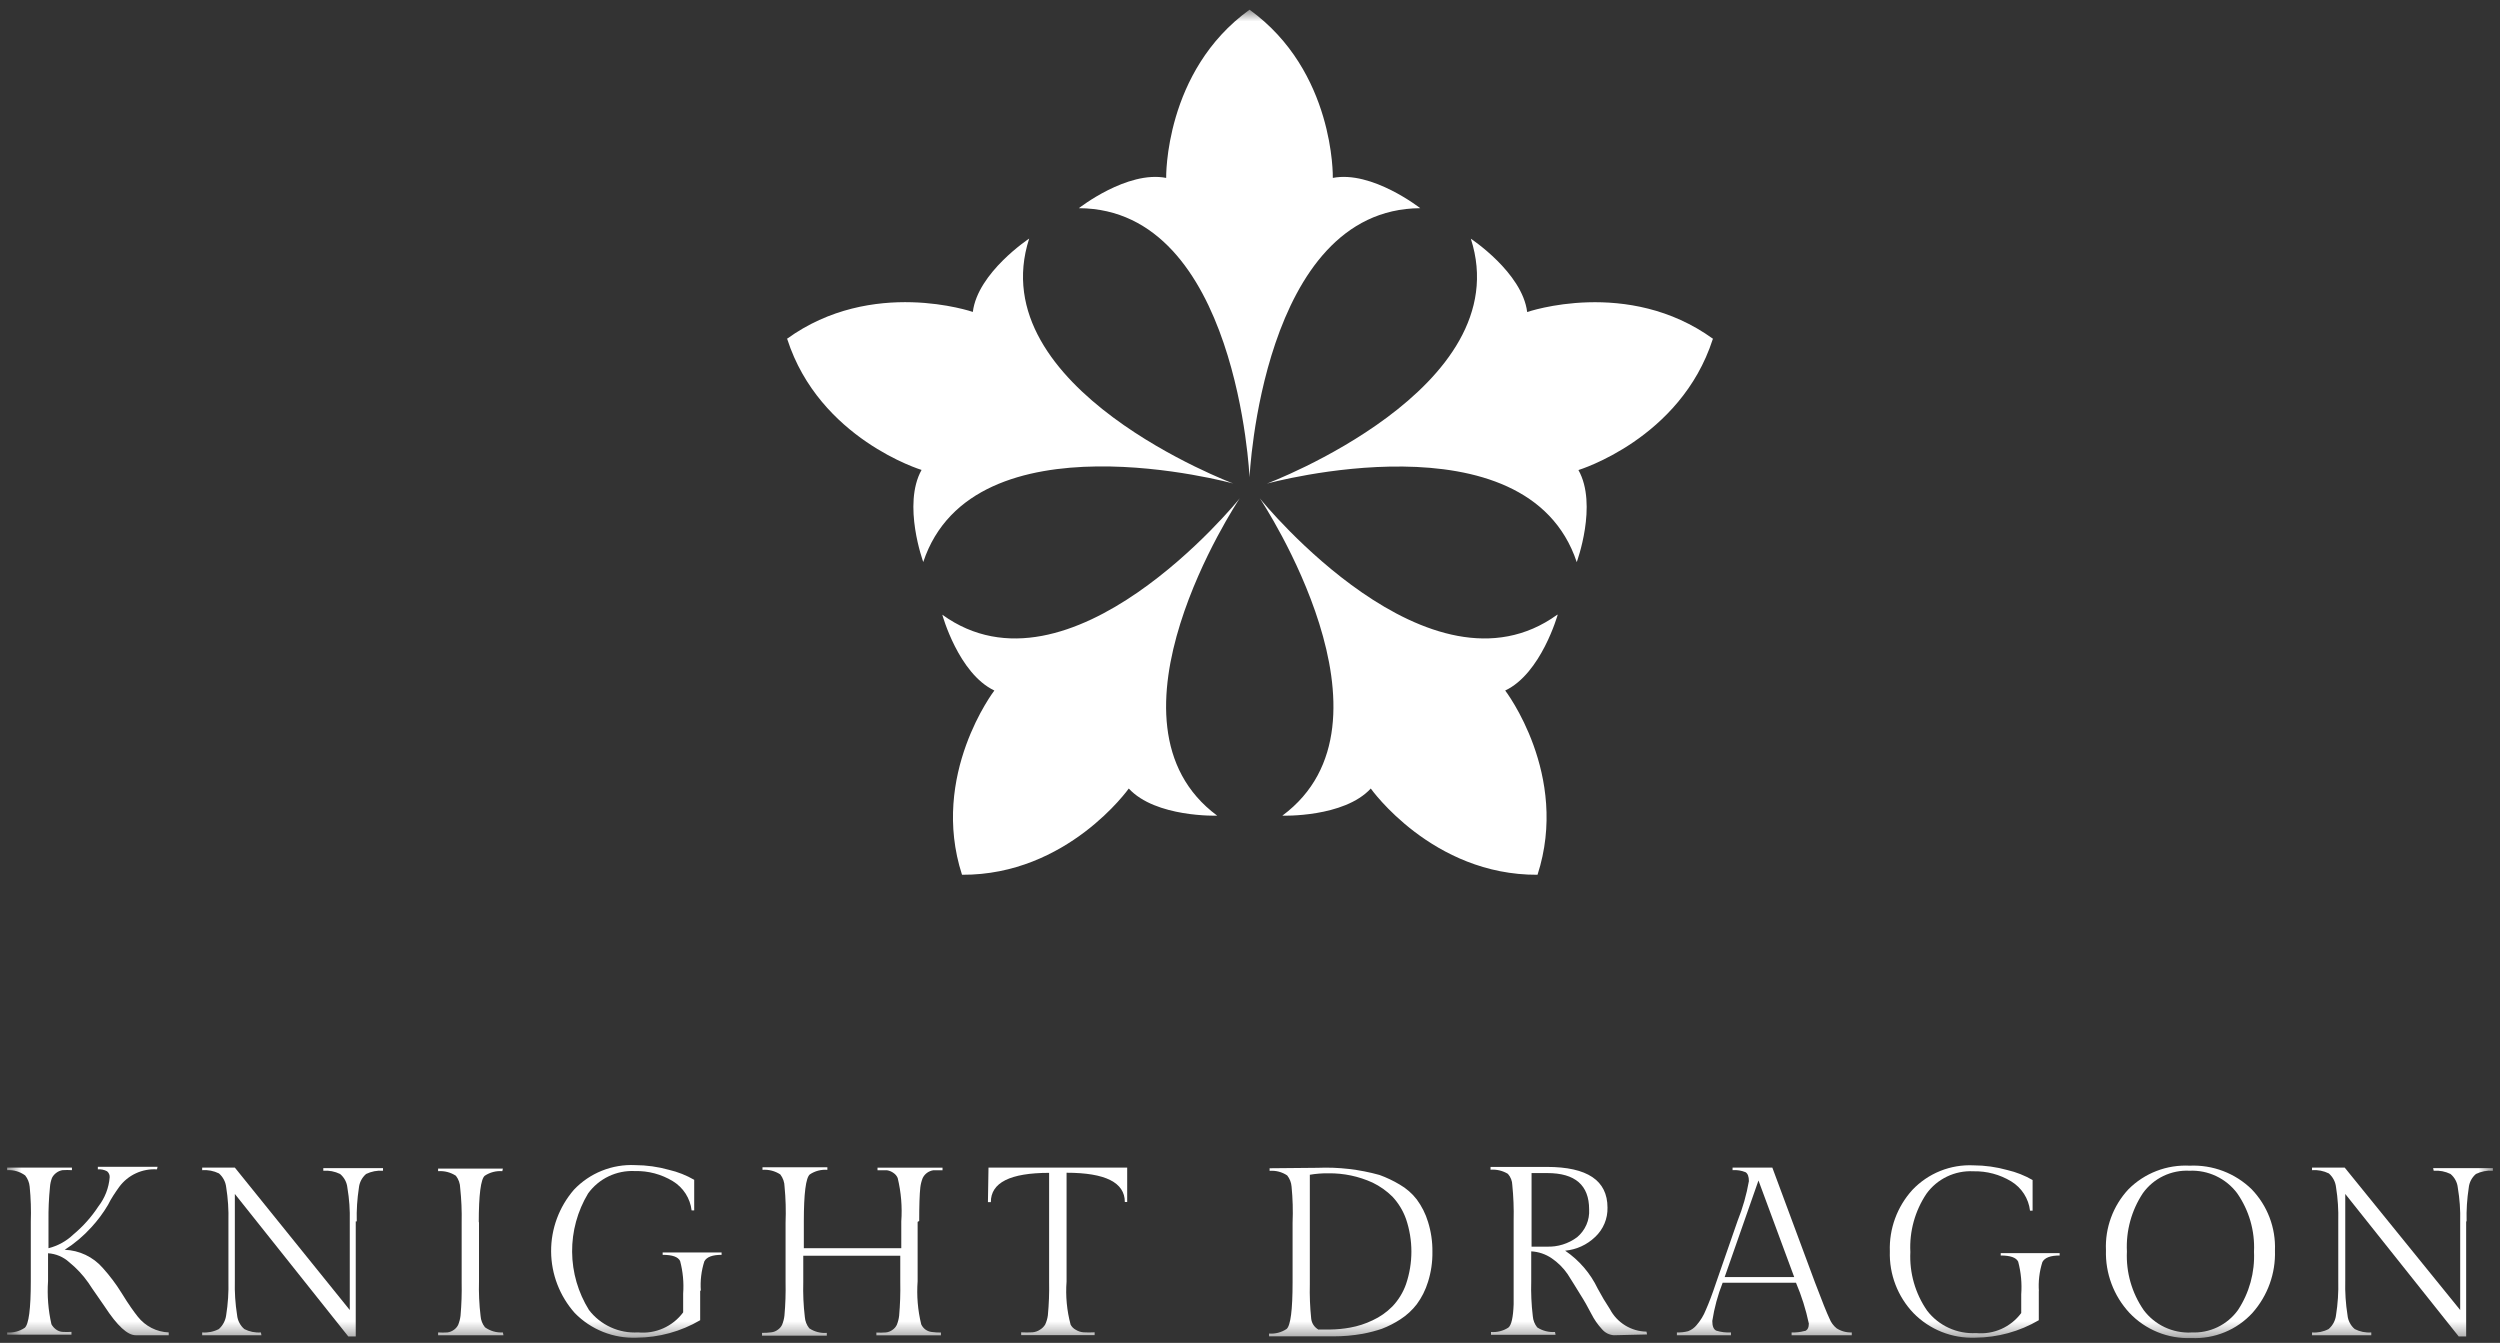
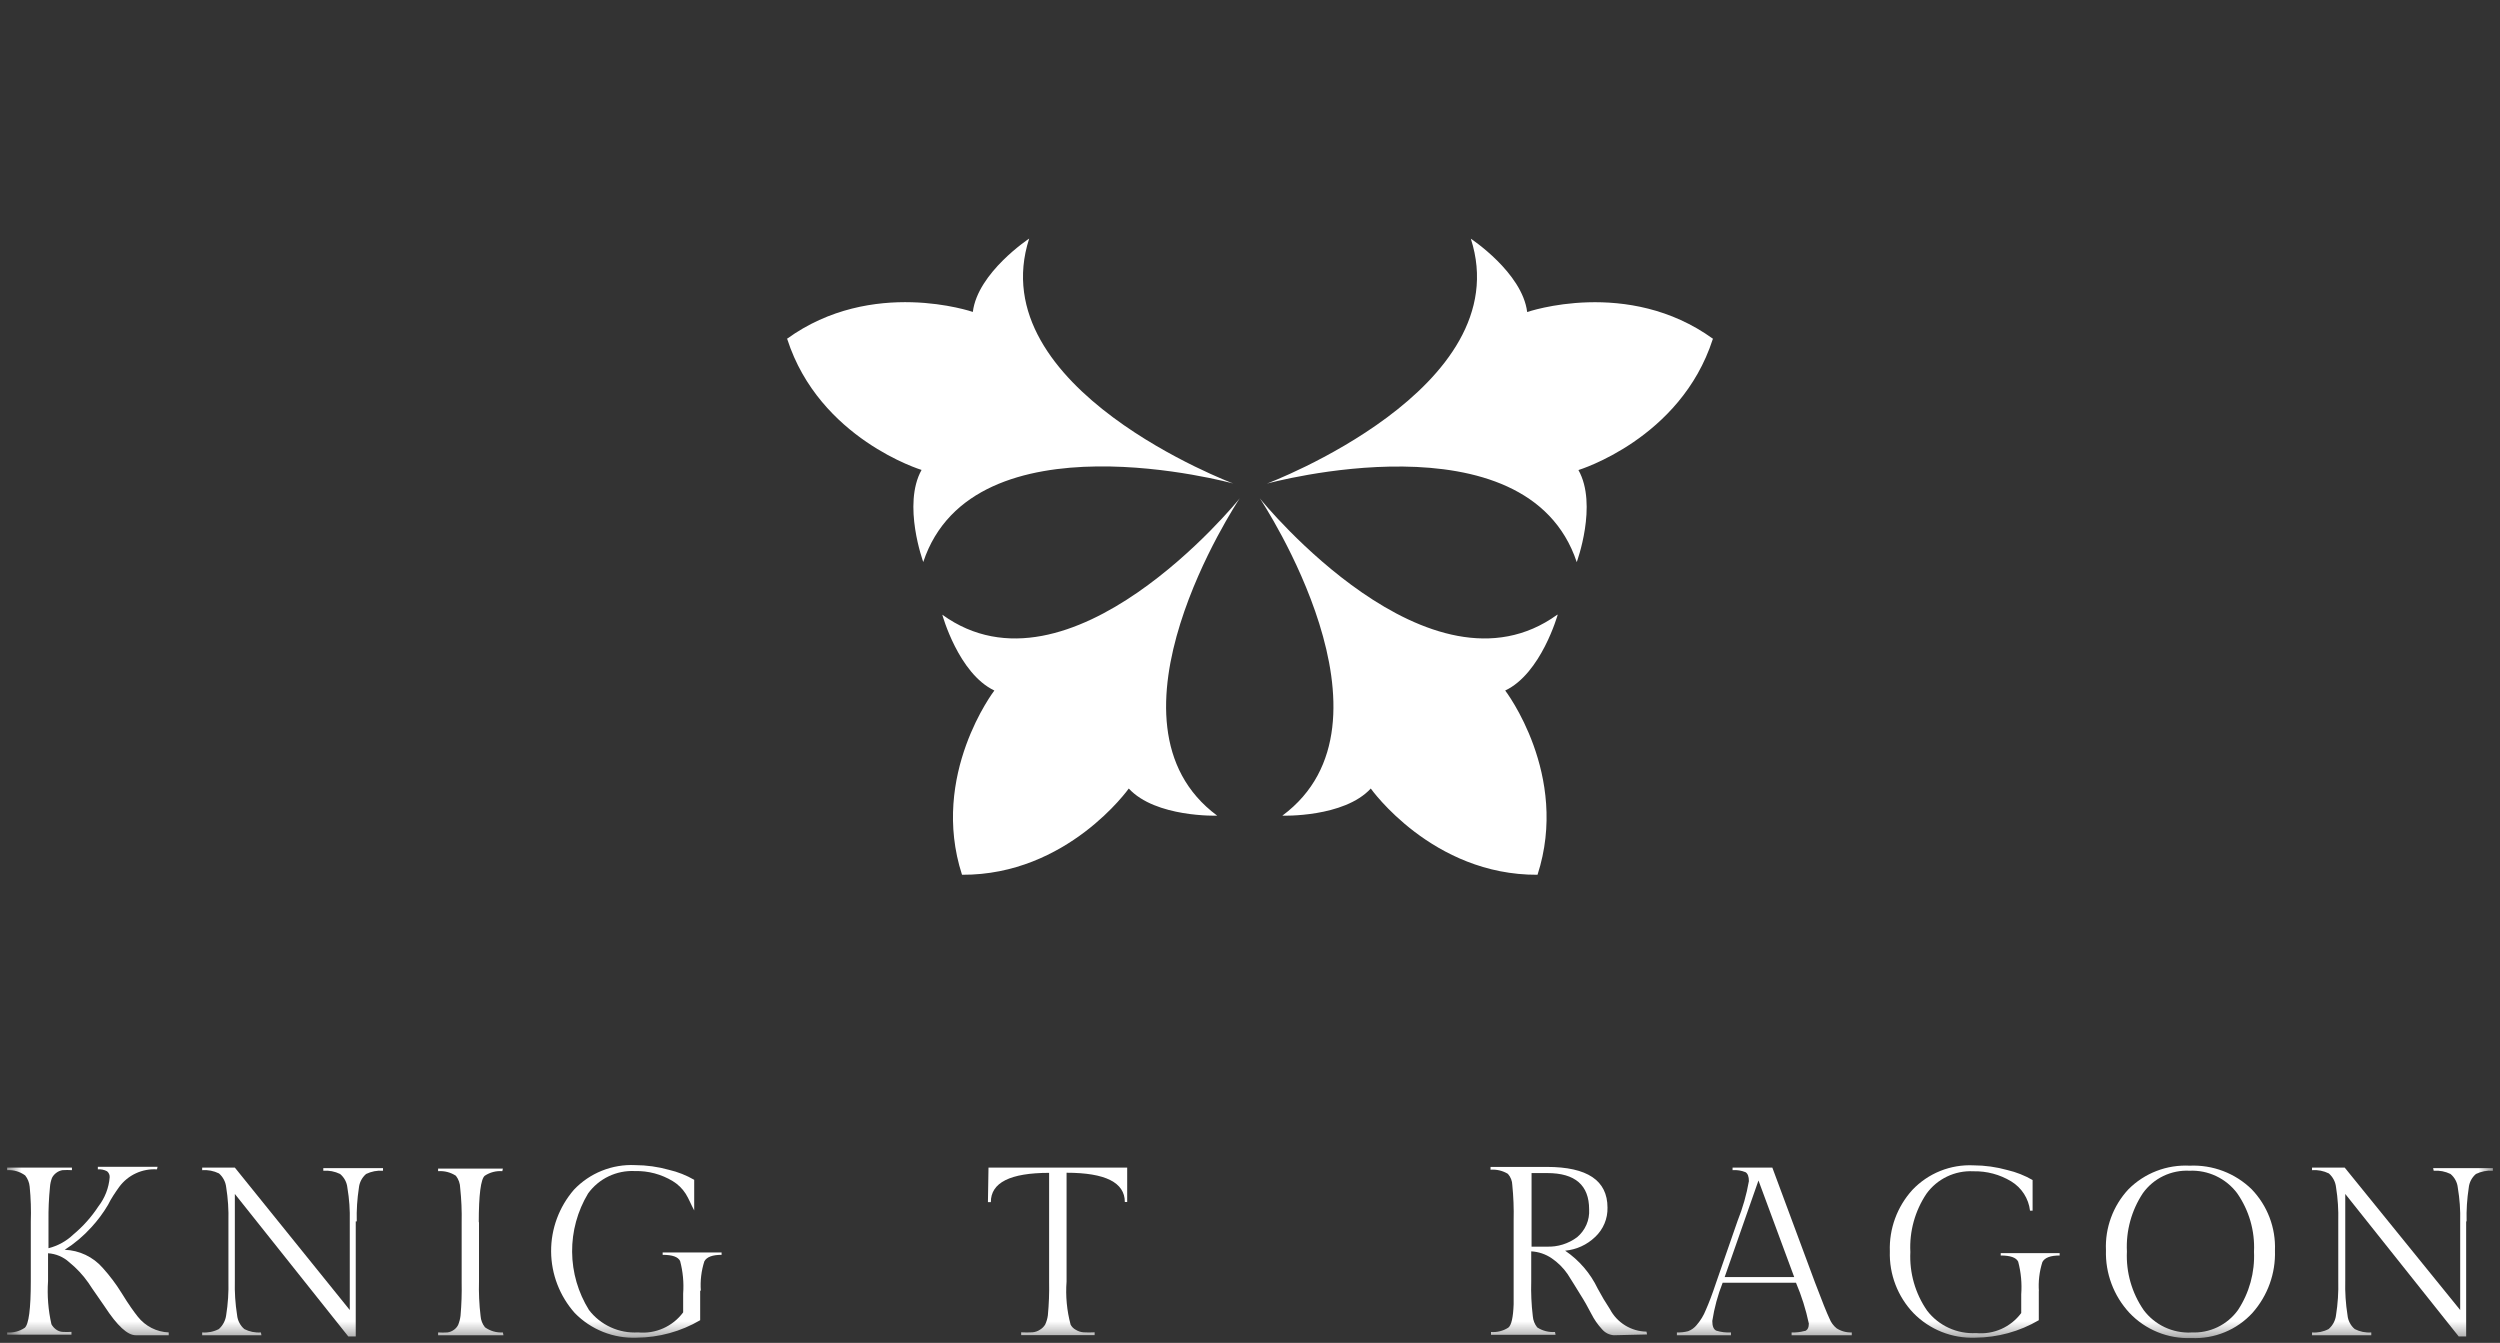
<svg xmlns="http://www.w3.org/2000/svg" width="175" height="94" viewBox="0 0 175 94" fill="none">
  <rect x="0" y="0" width="175" height="94" fill="#333333" stroke="none" />
  <mask id="mask0_4172_37220" style="mask-type:luminance" maskUnits="userSpaceOnUse" x="0" y="0" width="175" height="94">
    <path d="M174.5 0.64H0.5V93.64H174.5V0.64Z" fill="white" />
  </mask>
  <g mask="url(#mask0_4172_37220)">
-     <path d="M93.297 12.415C93.297 12.415 93.439 4.988 87.468 0.679C81.49 4.988 81.632 12.454 81.632 12.454C78.903 11.92 75.52 14.573 75.52 14.573C86.617 14.62 87.468 33.414 87.468 33.414C87.468 33.414 88.32 14.636 99.417 14.573C99.417 14.573 96.034 11.92 93.297 12.454" fill="white" />
    <path d="M119.915 23.719C113.953 19.401 106.902 21.843 106.902 21.843C106.563 19.087 102.958 16.709 102.958 16.709C106.35 27.22 88.683 33.853 88.683 33.853C88.683 33.853 106.878 28.837 110.372 39.348C110.372 39.348 111.855 35.329 110.49 32.903C110.49 32.903 117.636 30.737 119.891 23.75" fill="white" />
    <path d="M55.085 23.719C61.047 19.401 68.098 21.835 68.098 21.835C68.437 19.079 72.042 16.701 72.042 16.701C68.65 27.212 86.325 33.845 86.325 33.845C86.325 33.845 68.122 28.829 64.628 39.34C64.628 39.34 63.153 35.321 64.51 32.895C64.51 32.895 57.364 30.729 55.109 23.742" fill="white" />
    <path d="M109.007 43.03C100.111 49.459 88.407 35.18 88.186 34.881C88.383 35.18 98.565 50.581 89.763 57.097C89.763 57.097 94.07 57.238 95.955 55.197C95.955 55.197 100.253 61.273 107.627 61.234C109.891 54.24 105.364 48.336 105.364 48.336C107.88 47.151 109.039 43.03 109.039 43.03" fill="white" />
    <path d="M65.961 43.03C74.857 49.459 86.561 35.18 86.782 34.881C86.585 35.18 76.403 50.581 85.205 57.097C85.205 57.097 80.899 57.238 79.014 55.197C79.014 55.197 74.715 61.273 67.341 61.234C65.078 54.24 69.605 48.336 69.605 48.336C67.089 47.143 65.961 43.03 65.961 43.03Z" fill="white" />
    <path d="M9.499 93.467C8.923 93.467 8.205 92.799 7.338 91.473C6.967 90.915 6.549 90.358 6.186 89.793C5.809 89.254 5.357 88.771 4.846 88.356C4.438 87.984 3.915 87.763 3.363 87.728V89.675C3.295 90.689 3.375 91.707 3.6 92.697C3.675 92.836 3.78 92.957 3.907 93.051C4.034 93.151 4.188 93.213 4.349 93.231C4.567 93.246 4.785 93.246 5.003 93.231V93.427H0.5V93.27C0.935 93.304 1.368 93.191 1.73 92.948C2.014 92.713 2.156 91.622 2.156 89.675V85.514C2.185 84.697 2.158 83.879 2.077 83.065C2.051 82.779 1.941 82.506 1.762 82.28C1.398 82.014 0.951 81.884 0.5 81.911L0.5 81.731H5.035V81.911C4.817 81.897 4.598 81.897 4.38 81.911C4.219 81.936 4.067 82 3.939 82.1C3.812 82.192 3.709 82.313 3.639 82.453C3.559 82.662 3.511 82.881 3.497 83.105C3.418 83.887 3.384 84.673 3.394 85.46V87.375C4.043 87.212 4.638 86.885 5.122 86.425C5.806 85.857 6.402 85.19 6.888 84.447C7.343 83.859 7.617 83.153 7.677 82.414C7.683 82.334 7.67 82.254 7.638 82.18C7.606 82.106 7.558 82.041 7.496 81.99C7.298 81.883 7.073 81.837 6.849 81.856V81.676H11.029L10.989 81.856C10.481 81.823 9.973 81.917 9.511 82.132C9.049 82.346 8.649 82.672 8.347 83.081C8.063 83.481 7.795 83.866 7.559 84.345C7.226 84.908 6.835 85.434 6.391 85.915C5.845 86.519 5.219 87.047 4.53 87.485C5.036 87.504 5.534 87.625 5.991 87.843C6.448 88.06 6.855 88.368 7.188 88.749C7.689 89.304 8.137 89.903 8.529 90.538C9.01 91.323 9.381 91.834 9.649 92.171C9.908 92.499 10.235 92.767 10.608 92.957C10.981 93.147 11.391 93.254 11.81 93.27V93.467H9.499Z" fill="white" />
    <path d="M24.902 85.499V93.553H24.381L16.439 83.576V89.644C16.418 90.453 16.47 91.262 16.597 92.062C16.634 92.439 16.814 92.787 17.102 93.035C17.459 93.219 17.86 93.301 18.261 93.271L18.301 93.467H14.152V93.271C14.556 93.302 14.96 93.221 15.319 93.035C15.602 92.783 15.784 92.437 15.832 92.062C15.959 91.262 16.012 90.453 15.99 89.644V85.499C16.012 84.695 15.959 83.891 15.832 83.097C15.789 82.726 15.609 82.385 15.327 82.139C14.963 81.96 14.557 81.881 14.152 81.912V81.731H16.439L24.484 91.701V85.499C24.505 84.71 24.45 83.922 24.318 83.144C24.282 82.767 24.098 82.421 23.806 82.178C23.441 82 23.035 81.922 22.631 81.951V81.77H26.811V81.951C26.403 81.921 25.995 82 25.628 82.178C25.341 82.424 25.16 82.77 25.123 83.144C25.003 83.923 24.952 84.711 24.973 85.499" fill="white" />
    <path d="M33.53 85.515V89.675C33.507 90.493 33.544 91.312 33.641 92.125C33.661 92.411 33.769 92.685 33.948 92.91C34.311 93.171 34.755 93.299 35.202 93.271L35.242 93.467H30.667V93.271C30.885 93.286 31.104 93.286 31.322 93.271C31.484 93.248 31.639 93.186 31.771 93.09C31.898 93.001 32.001 92.883 32.071 92.745C32.155 92.539 32.211 92.322 32.237 92.101C32.306 91.318 32.332 90.532 32.316 89.746V85.585C32.334 84.776 32.3 83.965 32.213 83.16C32.209 82.85 32.103 82.55 31.913 82.304C31.545 82.063 31.107 81.95 30.667 81.982V81.802H35.202L35.163 81.982C34.728 81.948 34.294 82.062 33.932 82.304C33.656 82.54 33.514 83.631 33.514 85.585" fill="white" />
-     <path d="M49.012 90.335V92.415C47.663 93.205 46.129 93.627 44.564 93.639C43.761 93.67 42.96 93.531 42.215 93.234C41.469 92.936 40.794 92.486 40.234 91.912C39.177 90.723 38.589 89.193 38.578 87.605C38.568 86.017 39.137 84.48 40.179 83.277C40.726 82.7 41.392 82.247 42.131 81.951C42.87 81.654 43.665 81.52 44.461 81.558C45.261 81.562 46.057 81.672 46.827 81.888C47.448 82.033 48.043 82.268 48.594 82.587V84.73H48.413C48.364 84.311 48.22 83.909 47.992 83.554C47.764 83.198 47.457 82.9 47.096 82.681C46.299 82.197 45.379 81.951 44.446 81.974C43.81 81.942 43.177 82.069 42.604 82.343C42.031 82.617 41.536 83.03 41.165 83.544C40.423 84.779 40.037 86.193 40.048 87.631C40.059 89.07 40.468 90.477 41.228 91.7C41.629 92.222 42.151 92.637 42.751 92.911C43.35 93.185 44.008 93.308 44.666 93.27C45.27 93.328 45.877 93.228 46.43 92.982C46.983 92.736 47.462 92.351 47.821 91.865V90.554C47.877 89.786 47.805 89.014 47.608 88.27C47.466 87.98 47.064 87.838 46.386 87.838V87.673H50.511V87.838C49.872 87.838 49.469 87.987 49.304 88.293C49.091 88.96 49.008 89.661 49.059 90.358" fill="white" />
-     <path d="M64.234 85.531V89.683C64.159 90.698 64.244 91.717 64.486 92.706C64.552 92.85 64.654 92.975 64.782 93.069C64.911 93.162 65.061 93.221 65.22 93.239C65.434 93.268 65.65 93.281 65.866 93.279V93.475H61.347V93.279C61.571 93.291 61.795 93.289 62.018 93.271C62.184 93.253 62.342 93.19 62.475 93.09C62.604 93.003 62.707 92.884 62.775 92.745C62.859 92.539 62.915 92.322 62.94 92.101C63.009 91.318 63.035 90.532 63.019 89.746V87.901H56.229V89.746C56.206 90.564 56.242 91.383 56.339 92.195C56.36 92.482 56.467 92.755 56.647 92.98C57.008 93.223 57.442 93.336 57.877 93.302V93.498H53.342V93.302C53.561 93.305 53.78 93.291 53.997 93.263C54.16 93.244 54.315 93.181 54.446 93.082C54.575 92.995 54.678 92.876 54.746 92.737C54.83 92.531 54.886 92.314 54.911 92.093C54.98 91.31 55.007 90.524 54.99 89.738V85.585C55.023 84.745 55 83.903 54.919 83.066C54.915 82.756 54.81 82.456 54.62 82.21C54.252 81.969 53.813 81.855 53.374 81.888V81.707H57.916V81.888C57.482 81.854 57.048 81.968 56.686 82.21C56.41 82.445 56.268 83.537 56.268 85.499V87.375H63.09V85.499C63.163 84.48 63.078 83.455 62.838 82.461C62.778 82.317 62.676 82.194 62.546 82.108C62.412 82.008 62.254 81.944 62.089 81.919C61.923 81.919 61.702 81.919 61.426 81.919V81.739H65.977V81.919C65.709 81.919 65.488 81.919 65.33 81.919C65.172 81.943 65.021 82.005 64.892 82.099C64.763 82.193 64.659 82.318 64.589 82.461C64.506 82.67 64.45 82.889 64.423 83.113C64.368 83.607 64.344 84.4 64.344 85.468" fill="white" />
+     <path d="M49.012 90.335V92.415C47.663 93.205 46.129 93.627 44.564 93.639C43.761 93.67 42.96 93.531 42.215 93.234C41.469 92.936 40.794 92.486 40.234 91.912C39.177 90.723 38.589 89.193 38.578 87.605C38.568 86.017 39.137 84.48 40.179 83.277C40.726 82.7 41.392 82.247 42.131 81.951C42.87 81.654 43.665 81.52 44.461 81.558C45.261 81.562 46.057 81.672 46.827 81.888C47.448 82.033 48.043 82.268 48.594 82.587V84.73C48.364 84.311 48.22 83.909 47.992 83.554C47.764 83.198 47.457 82.9 47.096 82.681C46.299 82.197 45.379 81.951 44.446 81.974C43.81 81.942 43.177 82.069 42.604 82.343C42.031 82.617 41.536 83.03 41.165 83.544C40.423 84.779 40.037 86.193 40.048 87.631C40.059 89.07 40.468 90.477 41.228 91.7C41.629 92.222 42.151 92.637 42.751 92.911C43.35 93.185 44.008 93.308 44.666 93.27C45.27 93.328 45.877 93.228 46.43 92.982C46.983 92.736 47.462 92.351 47.821 91.865V90.554C47.877 89.786 47.805 89.014 47.608 88.27C47.466 87.98 47.064 87.838 46.386 87.838V87.673H50.511V87.838C49.872 87.838 49.469 87.987 49.304 88.293C49.091 88.96 49.008 89.661 49.059 90.358" fill="white" />
    <path d="M69.195 81.731H78.903V84.141H78.738C78.738 82.775 77.373 82.092 74.66 82.092V89.707C74.583 90.723 74.679 91.745 74.944 92.729C75.024 92.879 75.148 93.003 75.299 93.082C75.461 93.184 75.645 93.246 75.835 93.263C76.098 93.278 76.362 93.278 76.624 93.263V93.459H71.482V93.263C71.745 93.277 72.008 93.277 72.271 93.263C72.463 93.247 72.647 93.182 72.807 93.074C72.951 92.986 73.073 92.865 73.162 92.721C73.258 92.515 73.322 92.295 73.351 92.07C73.425 91.287 73.454 90.501 73.438 89.715V82.1C70.714 82.1 69.355 82.783 69.36 84.149H69.155L69.195 81.731Z" fill="white" />
-     <path d="M92.327 93.066C92.461 93.066 92.737 93.066 93.116 93.066C93.581 93.061 94.046 93.016 94.504 92.933C95.051 92.836 95.581 92.664 96.081 92.423C96.596 92.186 97.063 91.859 97.461 91.457C97.89 91.007 98.218 90.472 98.423 89.887C98.923 88.41 98.923 86.811 98.423 85.334C98.217 84.751 97.892 84.217 97.469 83.764C97.064 83.363 96.595 83.032 96.081 82.783C95.114 82.341 94.061 82.119 92.997 82.131C92.559 82.125 92.12 82.159 91.688 82.233V89.895C91.669 90.697 91.7 91.499 91.783 92.297C91.799 92.461 91.855 92.619 91.948 92.756C92.04 92.893 92.165 93.005 92.311 93.082M92.224 81.747C93.691 81.685 95.157 81.855 96.57 82.249C97.058 82.427 97.528 82.65 97.974 82.916C98.438 83.183 98.846 83.537 99.173 83.96C99.524 84.435 99.791 84.966 99.961 85.53C100.175 86.211 100.278 86.921 100.269 87.634C100.279 88.345 100.175 89.052 99.961 89.73C99.789 90.294 99.523 90.825 99.173 91.3C98.854 91.713 98.468 92.069 98.029 92.352C97.625 92.616 97.194 92.837 96.743 93.011C96.303 93.161 95.852 93.279 95.395 93.365C94.721 93.485 94.037 93.545 93.352 93.545H88.833V93.349C89.268 93.383 89.701 93.27 90.063 93.027C90.339 92.792 90.481 91.701 90.481 89.754V85.593C90.516 84.75 90.492 83.905 90.41 83.065C90.389 82.779 90.282 82.505 90.103 82.28C89.741 82.038 89.307 81.924 88.872 81.959V81.778L92.224 81.747Z" fill="white" />
    <path d="M107.209 82.115V87.265H108.274C109.036 87.294 109.785 87.061 110.395 86.606C110.679 86.369 110.903 86.07 111.05 85.732C111.197 85.394 111.261 85.026 111.239 84.659C111.239 82.963 110.261 82.115 108.305 82.115H107.209ZM112.974 93.467C112.813 93.456 112.656 93.413 112.512 93.341C112.369 93.268 112.241 93.166 112.138 93.043C111.842 92.723 111.593 92.364 111.397 91.975C111.176 91.551 110.924 91.088 110.608 90.593C110.293 90.099 110.025 89.628 109.733 89.188C109.435 88.754 109.057 88.379 108.621 88.081C108.197 87.791 107.7 87.622 107.186 87.595V89.675C107.162 90.496 107.199 91.317 107.296 92.132C107.317 92.419 107.424 92.692 107.604 92.917C107.972 93.157 108.41 93.27 108.85 93.239L108.889 93.435H104.37V93.239C104.798 93.273 105.225 93.165 105.585 92.933C105.797 92.768 105.924 92.218 105.955 91.292C105.955 90.923 105.955 90.374 105.955 89.644V85.42C105.975 84.597 105.943 83.774 105.861 82.955C105.856 82.665 105.747 82.387 105.553 82.17C105.189 81.948 104.764 81.846 104.338 81.88V81.684H108.282C111.111 81.684 112.525 82.633 112.525 84.533C112.534 84.918 112.462 85.299 112.312 85.654C112.163 86.008 111.94 86.327 111.657 86.59C111.088 87.138 110.348 87.475 109.559 87.548C110.542 88.216 111.328 89.131 111.839 90.201C112.107 90.703 112.391 91.182 112.698 91.645C112.943 92.111 113.31 92.503 113.76 92.779C114.209 93.056 114.725 93.206 115.254 93.215L115.293 93.412L112.974 93.467Z" fill="white" />
    <path d="M123.093 82.634L120.727 89.393H125.594L123.093 82.634ZM126.359 93.168C126.532 93.095 126.619 92.923 126.619 92.65C126.413 91.671 126.112 90.714 125.72 89.793H120.585C120.244 90.656 120.001 91.553 119.86 92.47C119.86 92.831 119.954 93.059 120.136 93.145C120.47 93.249 120.82 93.292 121.169 93.271V93.467H117.383V93.271C117.649 93.28 117.915 93.251 118.172 93.184C118.411 93.092 118.621 92.938 118.779 92.737C119.046 92.426 119.259 92.073 119.41 91.693C119.615 91.23 119.86 90.594 120.136 89.762L121.634 85.452C121.993 84.558 122.257 83.629 122.423 82.681C122.423 82.359 122.344 82.147 122.186 82.053C121.899 81.936 121.589 81.887 121.279 81.912V81.731H124.063L127.045 89.762C127.549 91.096 127.889 91.936 128.062 92.297C128.166 92.564 128.337 92.799 128.559 92.98C128.875 93.184 129.247 93.286 129.624 93.271V93.467H125.412V93.271C125.718 93.284 126.024 93.249 126.319 93.168" fill="white" />
    <path d="M142.716 90.334V92.415C141.367 93.205 139.833 93.627 138.268 93.639C137.465 93.669 136.664 93.531 135.918 93.234C135.172 92.936 134.498 92.486 133.938 91.912C133.39 91.337 132.963 90.659 132.68 89.918C132.397 89.177 132.264 88.387 132.289 87.595C132.233 86.011 132.799 84.468 133.867 83.293C134.414 82.716 135.08 82.263 135.819 81.966C136.558 81.669 137.353 81.536 138.149 81.574C138.949 81.577 139.745 81.688 140.515 81.903C141.136 82.048 141.731 82.284 142.282 82.602V84.745H142.101C142.052 84.326 141.908 83.924 141.68 83.569C141.452 83.214 141.145 82.916 140.784 82.696C139.986 82.213 139.067 81.968 138.134 81.99C137.498 81.957 136.865 82.084 136.292 82.359C135.719 82.633 135.224 83.046 134.853 83.56C134.047 84.765 133.652 86.196 133.725 87.642C133.653 89.102 134.066 90.545 134.9 91.748C135.3 92.268 135.822 92.683 136.42 92.956C137.018 93.23 137.674 93.354 138.331 93.317C138.934 93.374 139.541 93.274 140.094 93.028C140.647 92.782 141.126 92.397 141.486 91.912V90.601C141.542 89.833 141.47 89.062 141.273 88.317C141.131 88.026 140.728 87.885 140.05 87.885V87.72H144.175V87.885C143.536 87.885 143.134 88.034 142.968 88.341C142.756 89.007 142.673 89.708 142.724 90.405" fill="white" />
    <path d="M153.387 93.27C154.021 93.304 154.653 93.177 155.226 92.903C155.798 92.628 156.291 92.215 156.66 91.7C157.455 90.49 157.846 89.062 157.78 87.618C157.85 86.16 157.434 84.719 156.597 83.521C156.212 83.009 155.708 82.599 155.128 82.325C154.548 82.051 153.91 81.923 153.269 81.951C152.636 81.919 152.005 82.046 151.434 82.32C150.864 82.594 150.372 83.007 150.003 83.521C149.204 84.728 148.812 86.158 148.884 87.603C148.815 89.062 149.228 90.504 150.059 91.708C150.443 92.22 150.947 92.63 151.527 92.904C152.107 93.177 152.746 93.306 153.387 93.278M153.277 81.597C154.076 81.561 154.875 81.689 155.623 81.974C156.371 82.259 157.051 82.695 157.622 83.254C158.167 83.822 158.592 84.494 158.871 85.229C159.15 85.964 159.278 86.747 159.247 87.532C159.302 89.137 158.738 90.701 157.67 91.904C157.13 92.492 156.468 92.954 155.729 93.257C154.99 93.561 154.193 93.7 153.395 93.663C152.587 93.696 151.781 93.555 151.033 93.25C150.284 92.945 149.61 92.484 149.057 91.897C147.956 90.706 147.367 89.134 147.417 87.516C147.382 86.736 147.504 85.957 147.775 85.224C148.045 84.49 148.46 83.818 148.994 83.246C149.551 82.687 150.221 82.251 150.958 81.967C151.696 81.683 152.486 81.557 153.277 81.597Z" fill="white" />
    <path d="M172.631 85.499V93.553H172.11L164.168 83.576V89.644C164.146 90.453 164.199 91.262 164.326 92.062C164.359 92.439 164.541 92.789 164.831 93.035C165.188 93.219 165.589 93.301 165.99 93.271V93.467H161.842V93.271C162.243 93.303 162.645 93.221 163.001 93.035C163.291 92.787 163.477 92.44 163.521 92.062C163.648 91.262 163.701 90.453 163.679 89.644V85.499C163.701 84.695 163.648 83.891 163.521 83.097C163.479 82.726 163.299 82.385 163.017 82.139C162.652 81.96 162.247 81.881 161.842 81.912V81.731H164.129L172.213 91.701V85.499C172.234 84.71 172.178 83.922 172.047 83.144C172.011 82.767 171.826 82.421 171.535 82.178C171.17 82 170.764 81.922 170.359 81.951L170.32 81.77H174.5V81.951C174.092 81.921 173.684 82 173.317 82.178C173.028 82.422 172.847 82.769 172.812 83.144C172.692 83.923 172.642 84.711 172.662 85.499" fill="white" />
  </g>
</svg>